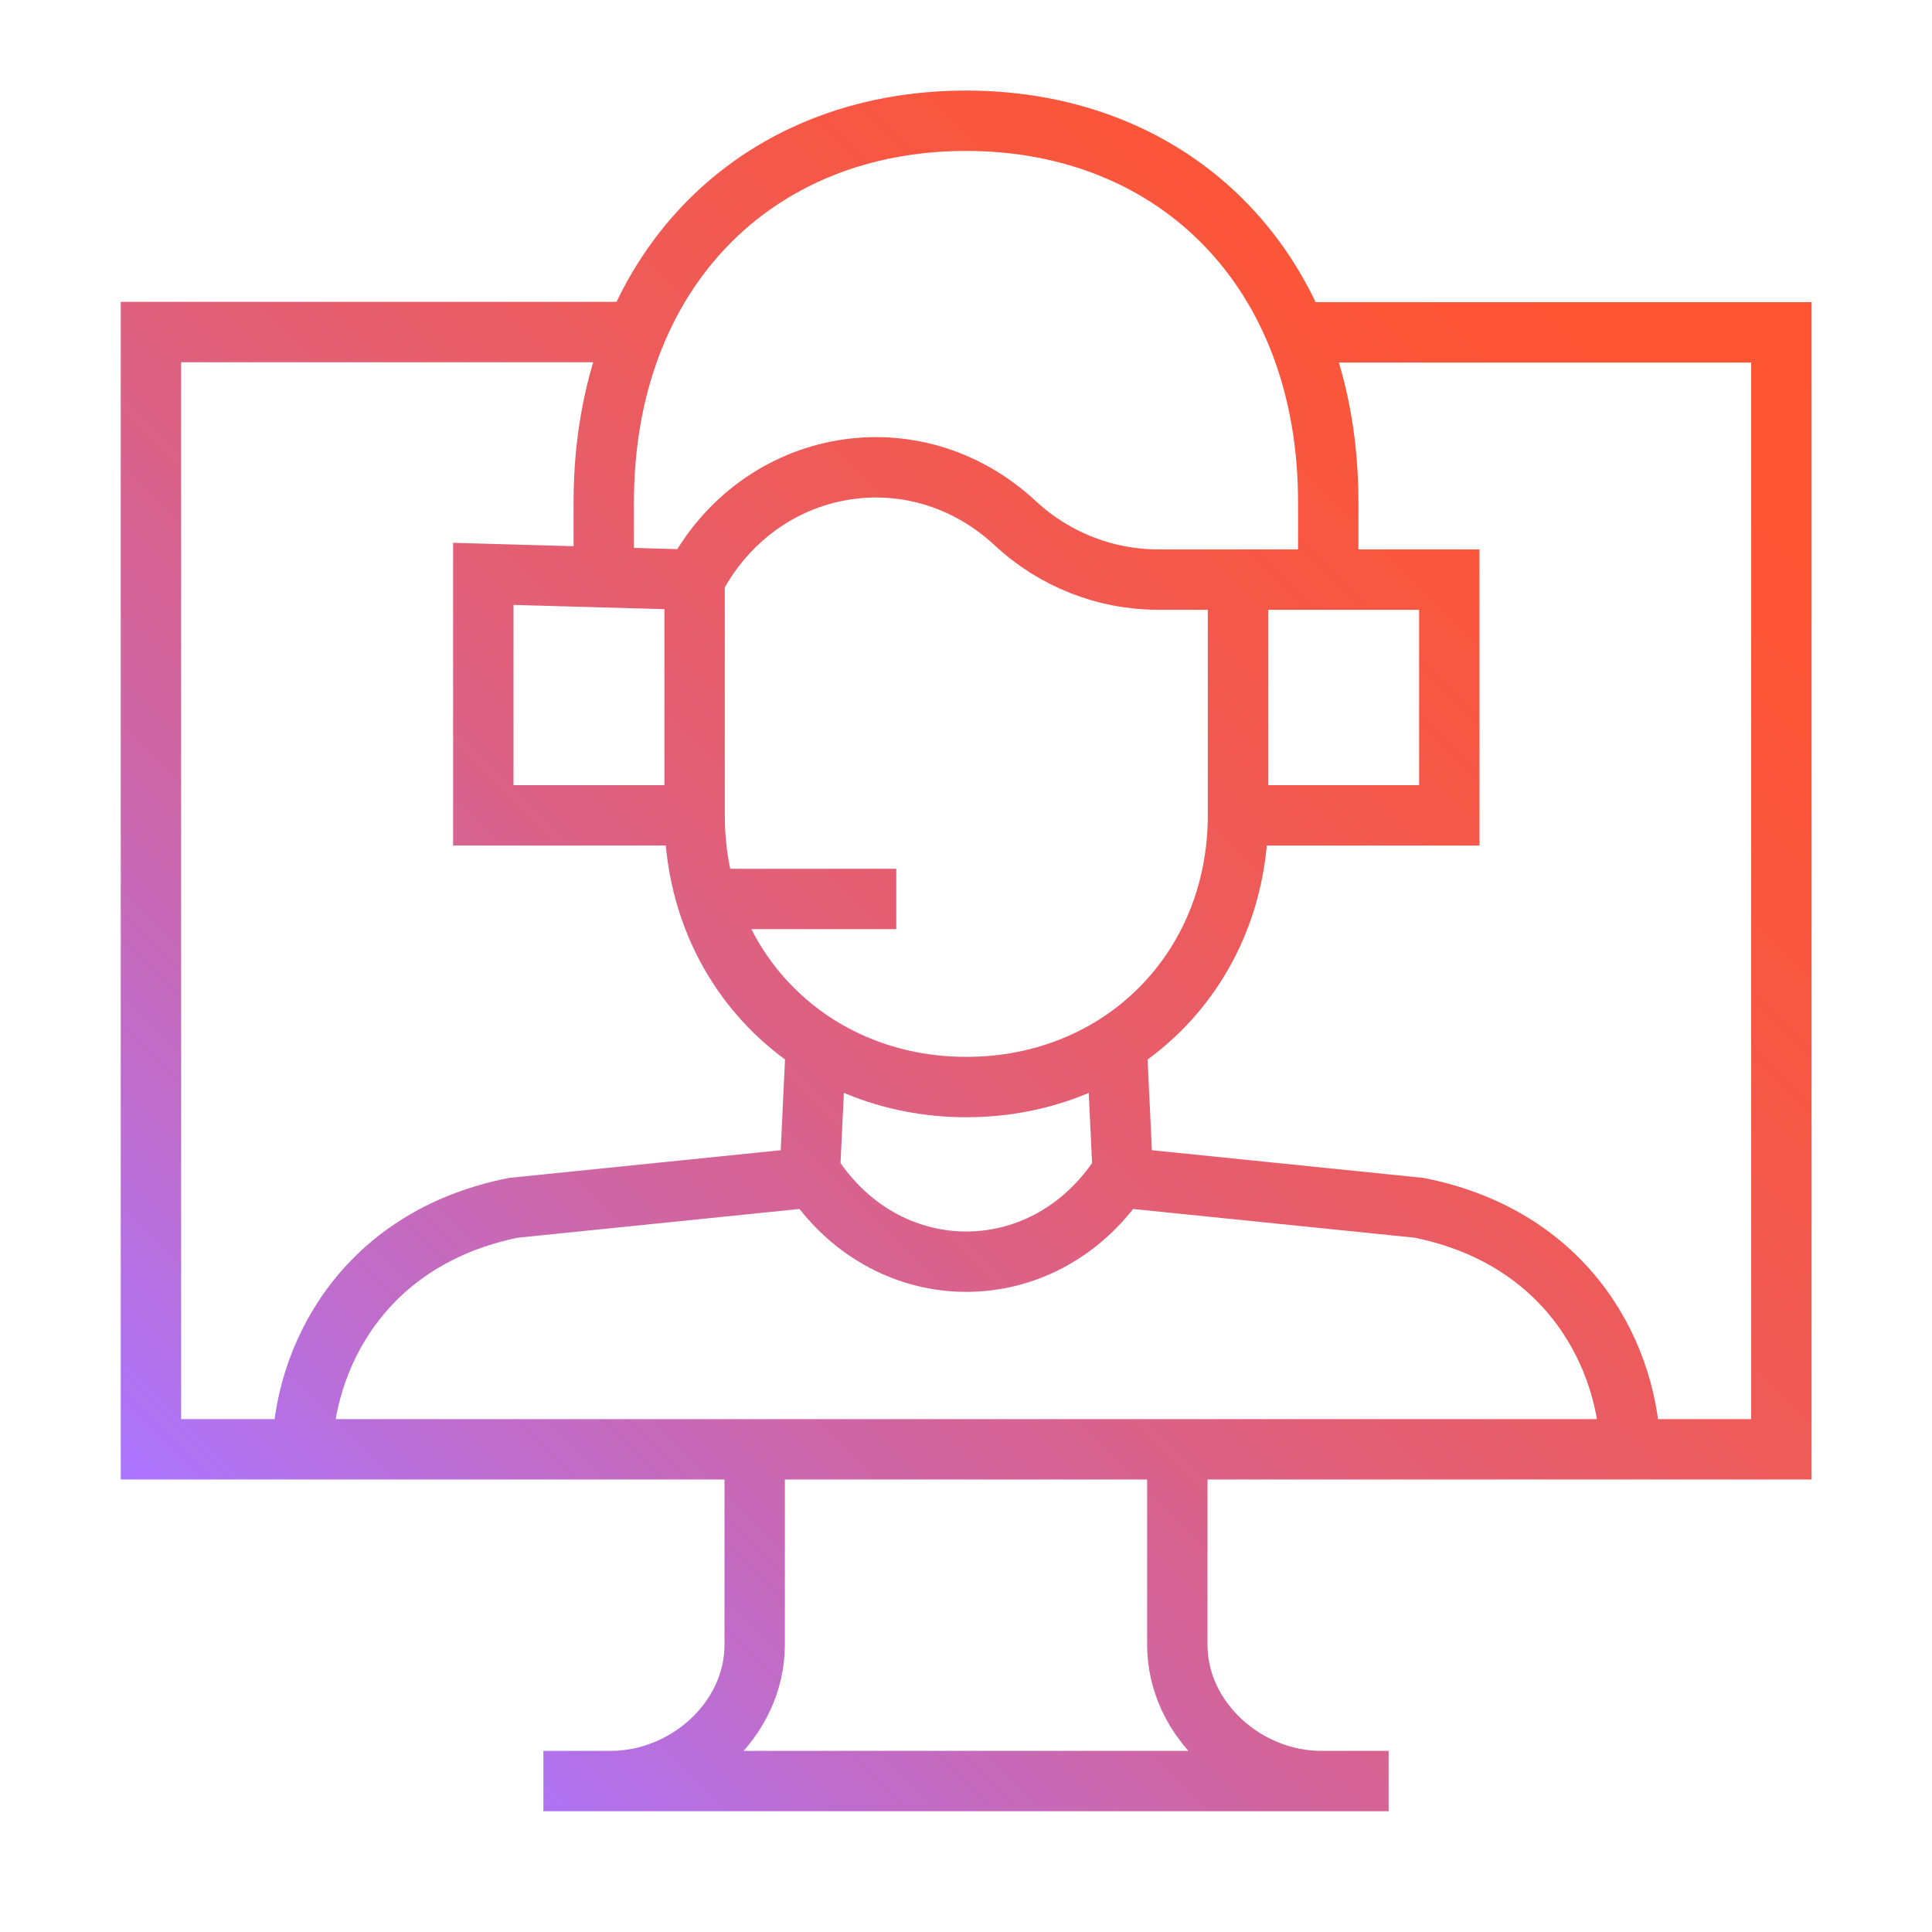
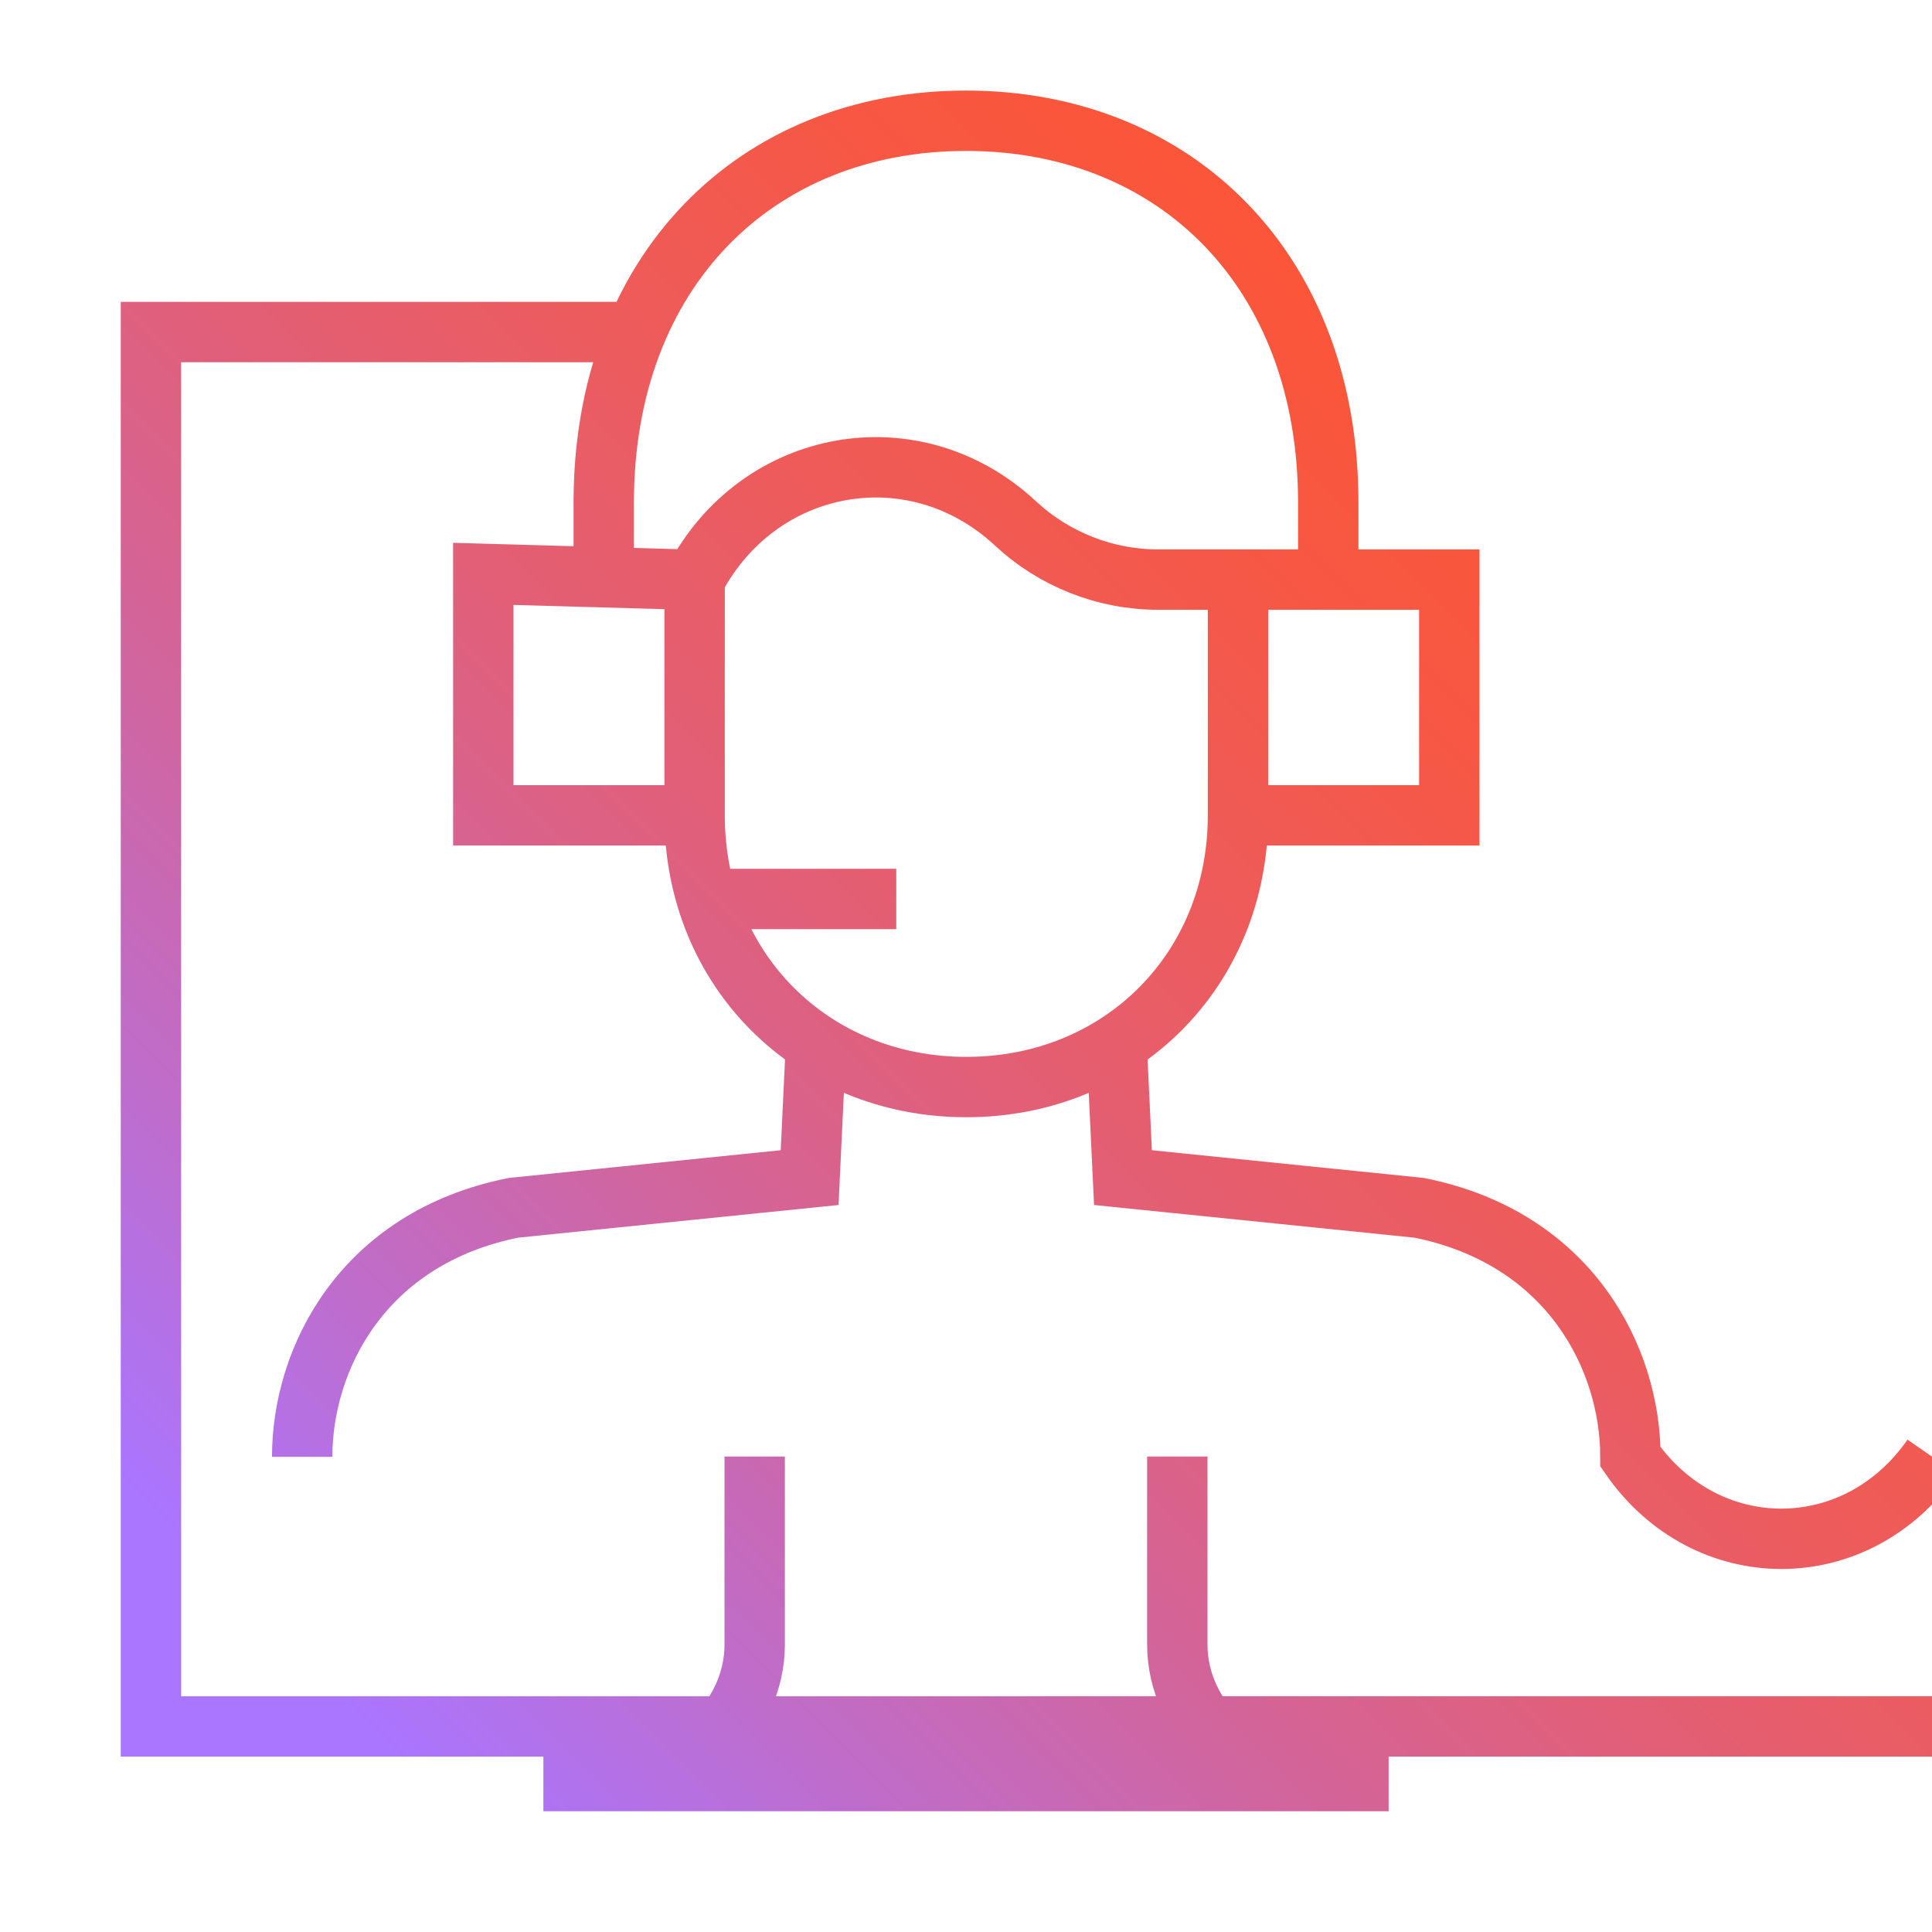
<svg xmlns="http://www.w3.org/2000/svg" id="Icons" width="64" height="64" viewBox="0 0 64 64">
  <defs>
    <style>
      .cls-1 {
        fill: none;
        stroke: url(#BT_Gradient);
        stroke-miterlimit: 10;
        stroke-width: 2px;
      }
    </style>
    <linearGradient id="BT_Gradient" data-name="BT Gradient" x1="8.25" y1="53.25" x2="55.75" y2="5.75" gradientUnits="userSpaceOnUse">
      <stop offset="0" stop-color="#aa75ff" />
      <stop offset=".14" stop-color="#be6dcd" />
      <stop offset=".29" stop-color="#d1659e" />
      <stop offset=".44" stop-color="#e25f77" />
      <stop offset=".59" stop-color="#ee5b59" />
      <stop offset=".73" stop-color="#f75743" />
      <stop offset=".87" stop-color="#fd5536" />
      <stop offset="1" stop-color="#ff5532" />
    </linearGradient>
  </defs>
-   <path class="cls-1" d="m20,19.19v-2.55c0-7.64,5.02-12.64,12-12.64h0c6.98,0,12,5,12,12.64v2.55m-20.89,10.59h6.58m11.32-2.77h7v-7.81h-6.74m-18.26,7.81h-7v-8l6.74.19m9.26,16.81h0c5.12,0,9-3.88,9-9v-7.81h-2.64c-1.76,0-3.45-.67-4.73-1.86-3.35-3.12-8.5-2.19-10.63,1.86v7.81c0,5.12,3.89,9,9,9Zm-22,12.25c0-3.25,2-7.25,7-8.25l9.81-1,.19-4m10,0l.19,4,9.81,1h0c5,1,7,5,7,8.25m-27-9.18c2.51,3.62,7.49,3.62,10,0m6-28.07h16v37H5V11h16m4,37.25v6.23c0,2.5-2.27,4.52-4.77,4.52m18.77-10.75v6.23c0,2.5,2.27,4.52,4.77,4.52m-25.77,0h28" />
+   <path class="cls-1" d="m20,19.19v-2.55c0-7.64,5.02-12.64,12-12.64h0c6.98,0,12,5,12,12.64v2.55m-20.89,10.59h6.58m11.32-2.77h7v-7.81h-6.74m-18.26,7.81h-7v-8l6.74.19m9.26,16.81h0c5.12,0,9-3.88,9-9v-7.81h-2.64c-1.76,0-3.45-.67-4.73-1.86-3.35-3.12-8.5-2.19-10.63,1.86v7.81c0,5.12,3.89,9,9,9Zm-22,12.25c0-3.25,2-7.25,7-8.25l9.81-1,.19-4m10,0l.19,4,9.81,1h0c5,1,7,5,7,8.25c2.51,3.62,7.49,3.62,10,0m6-28.07h16v37H5V11h16m4,37.25v6.23c0,2.5-2.27,4.52-4.77,4.52m18.77-10.75v6.23c0,2.5,2.27,4.52,4.77,4.52m-25.77,0h28" />
</svg>